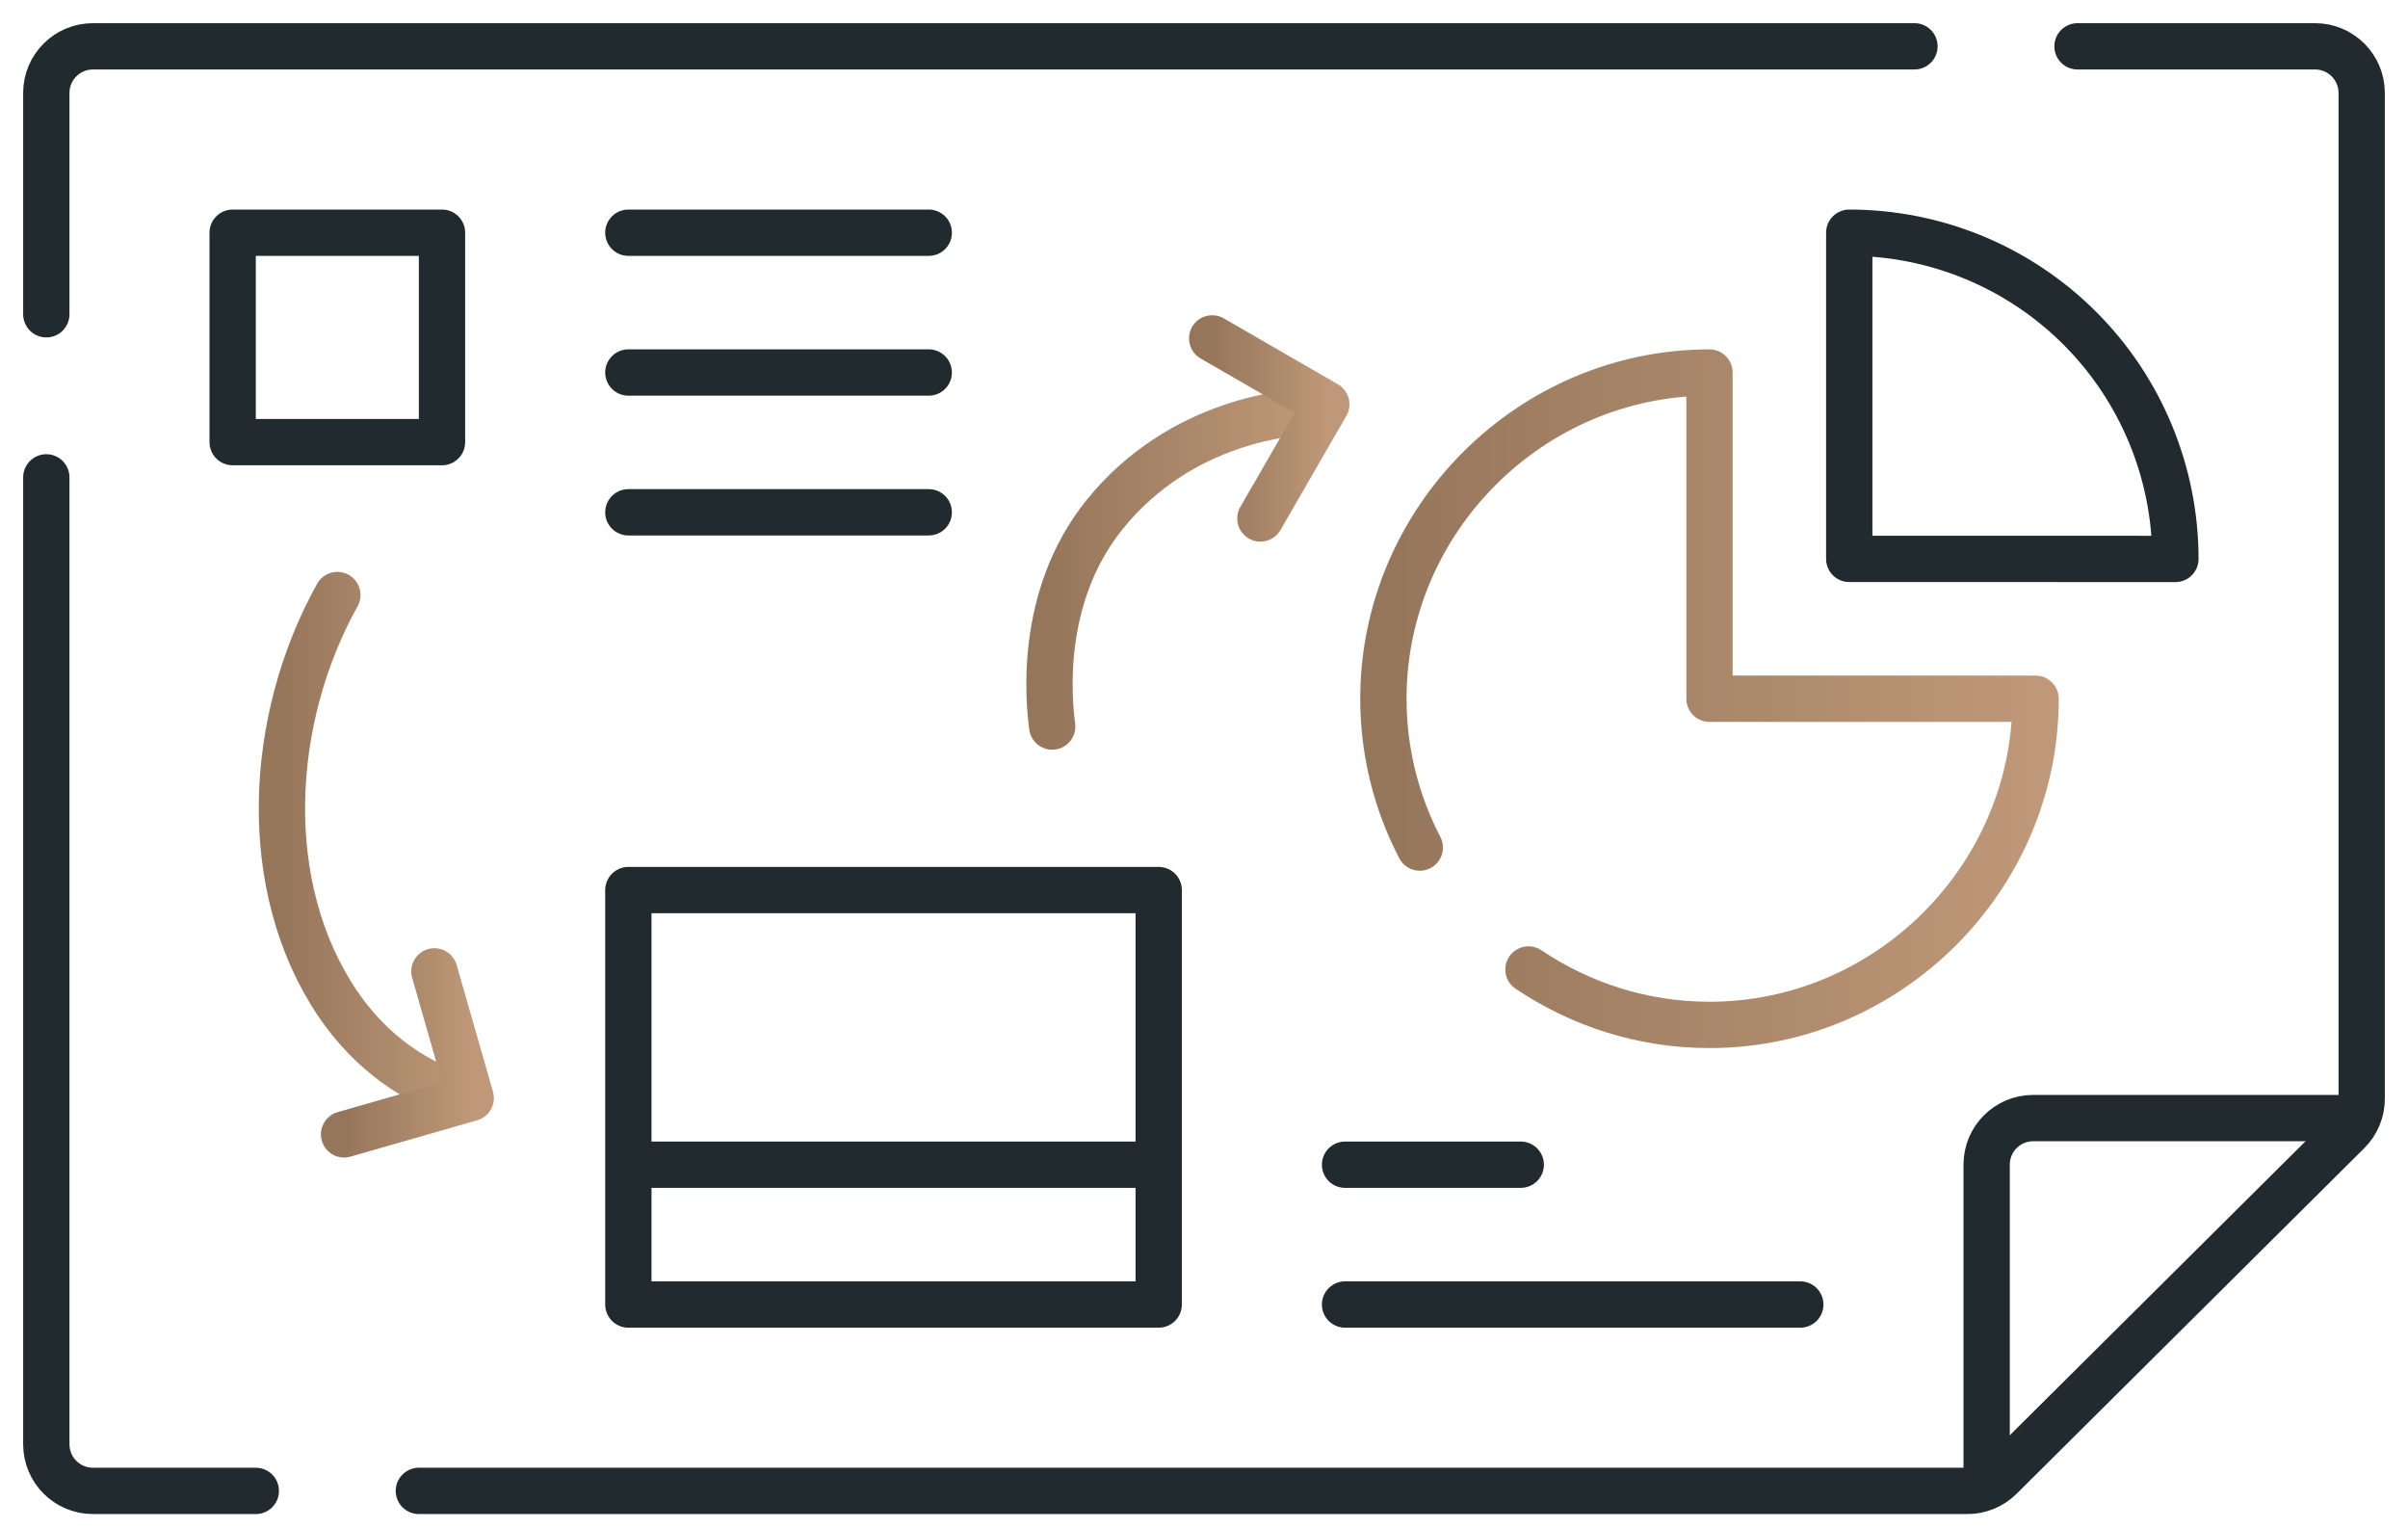
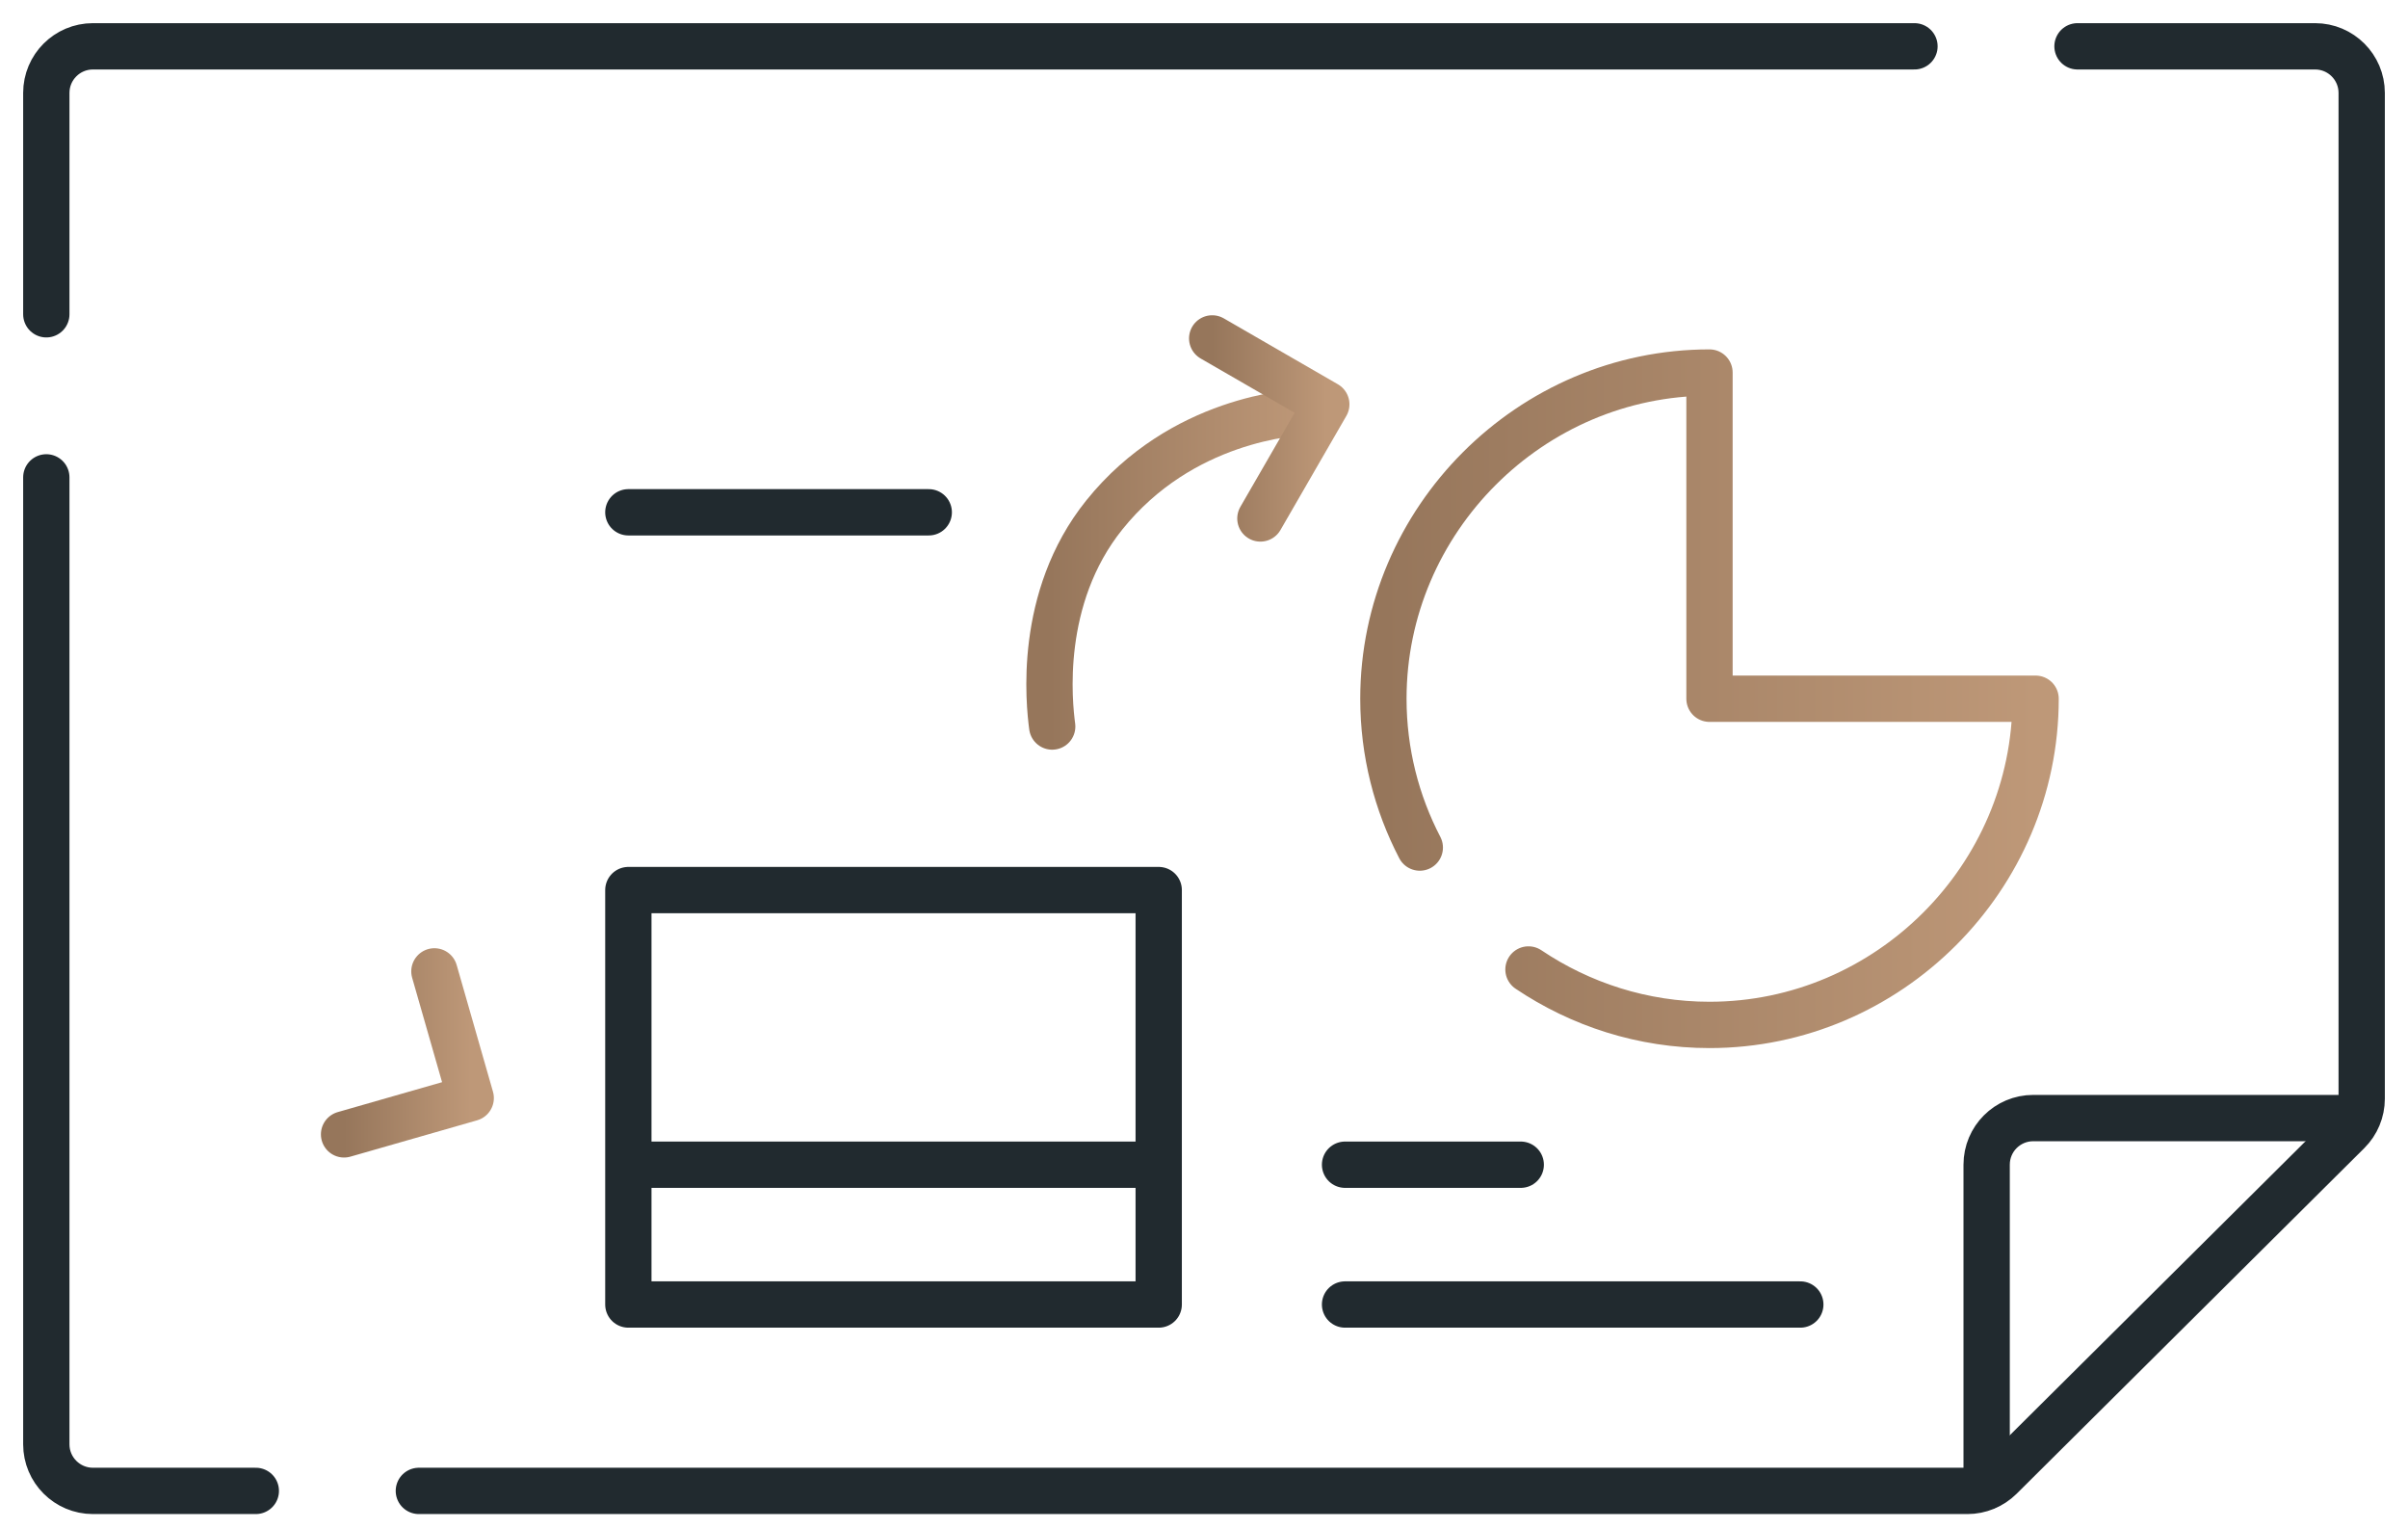
<svg xmlns="http://www.w3.org/2000/svg" xmlns:xlink="http://www.w3.org/1999/xlink" fill="none" height="33" viewBox="0 0 52 33" width="52">
  <linearGradient id="a">
    <stop offset="0" stop-color="#96765b" />
    <stop offset="1" stop-color="#be9878" />
  </linearGradient>
  <linearGradient id="b" gradientUnits="userSpaceOnUse" x1="29.873" x2="43.958" xlink:href="#a" y1="15.085" y2="15.085" />
  <linearGradient id="c" gradientUnits="userSpaceOnUse" x1="6.088" x2="10.073" xlink:href="#a" y1="18.268" y2="18.268" />
  <linearGradient id="d" gradientUnits="userSpaceOnUse" x1="22.663" x2="28.264" xlink:href="#a" y1="12.286" y2="12.286" />
  <linearGradient id="e" gradientUnits="userSpaceOnUse" x1="7.43" x2="10.165" xlink:href="#a" y1="22.73" y2="22.73" />
  <linearGradient id="f" gradientUnits="userSpaceOnUse" x1="26.177" x2="28.641" xlink:href="#a" y1="9.25" y2="9.25" />
  <g stroke-linecap="round" stroke-linejoin="round" stroke-miterlimit="10">
    <path d="m44.863 1h5.131c.555 0 1.006.451 1.006 1.006v21.714c0 .268-.107.525-.297.713l-7.507 7.461c-.189.187-.444.293-.709.293h-33.442m-8.045-21.881v20.875c0 .555.451 1.006 1.006 1.006h3.518m-4.524-25.402v-4.779c0-.555.451-1.006 1.006-1.006h39.336" stroke="#212a2f" />
-     <path d="m39.934 12.066v-7.042c1.867 0 3.659.742 4.98 2.063 1.32 1.32 2.063 3.113 2.063 4.98z" stroke="#212a2f" />
    <path d="m33.007 20.93c1.121.754 2.467 1.197 3.909 1.197 3.863 0 7.042-3.179 7.042-7.042h-7.042v-7.042c-3.863 0-7.042 3.179-7.042 7.042 0 1.155.284 2.248.786 3.213" stroke="url(#b)" />
    <g stroke="#212a2f">
-       <path d="m9.545 5.024h-4.521v4.521h4.521z" />
-       <path d="m13.569 5.024h6.487" />
-       <path d="m13.569 8.042h6.487" />
      <path d="m13.569 11.06h6.487" />
      <path d="m25.022 19.216h-11.453v8.947h11.453z" />
    </g>
-     <path d="m7.285 12.846c-1.502 2.697-1.687 6.3 0 8.81.725 1.079 1.761 1.789 2.788 2.034" stroke="url(#c)" />
    <path d="m22.722 15.685c-.065-.493-.32-2.771 1.127-4.57 1.665-2.071 4.074-2.217 4.415-2.228" stroke="url(#d)" />
    <path d="m38.877 28.163h-9.831" stroke="#212a2f" />
    <path d="m32.84 25.145h-3.794" stroke="#212a2f" />
    <path d="m13.67 25.145h11.151" stroke="#212a2f" />
    <path d="m9.381 20.971.784 2.735-2.735.784" stroke="url(#e)" />
    <path d="m26.177 7.306 2.464 1.423-1.423 2.464" stroke="url(#f)" />
    <path d="m42.901 32.086v-6.942c0-.556.45-1.006 1.006-1.006h6.942" stroke="#212a2f" />
  </g>
</svg>